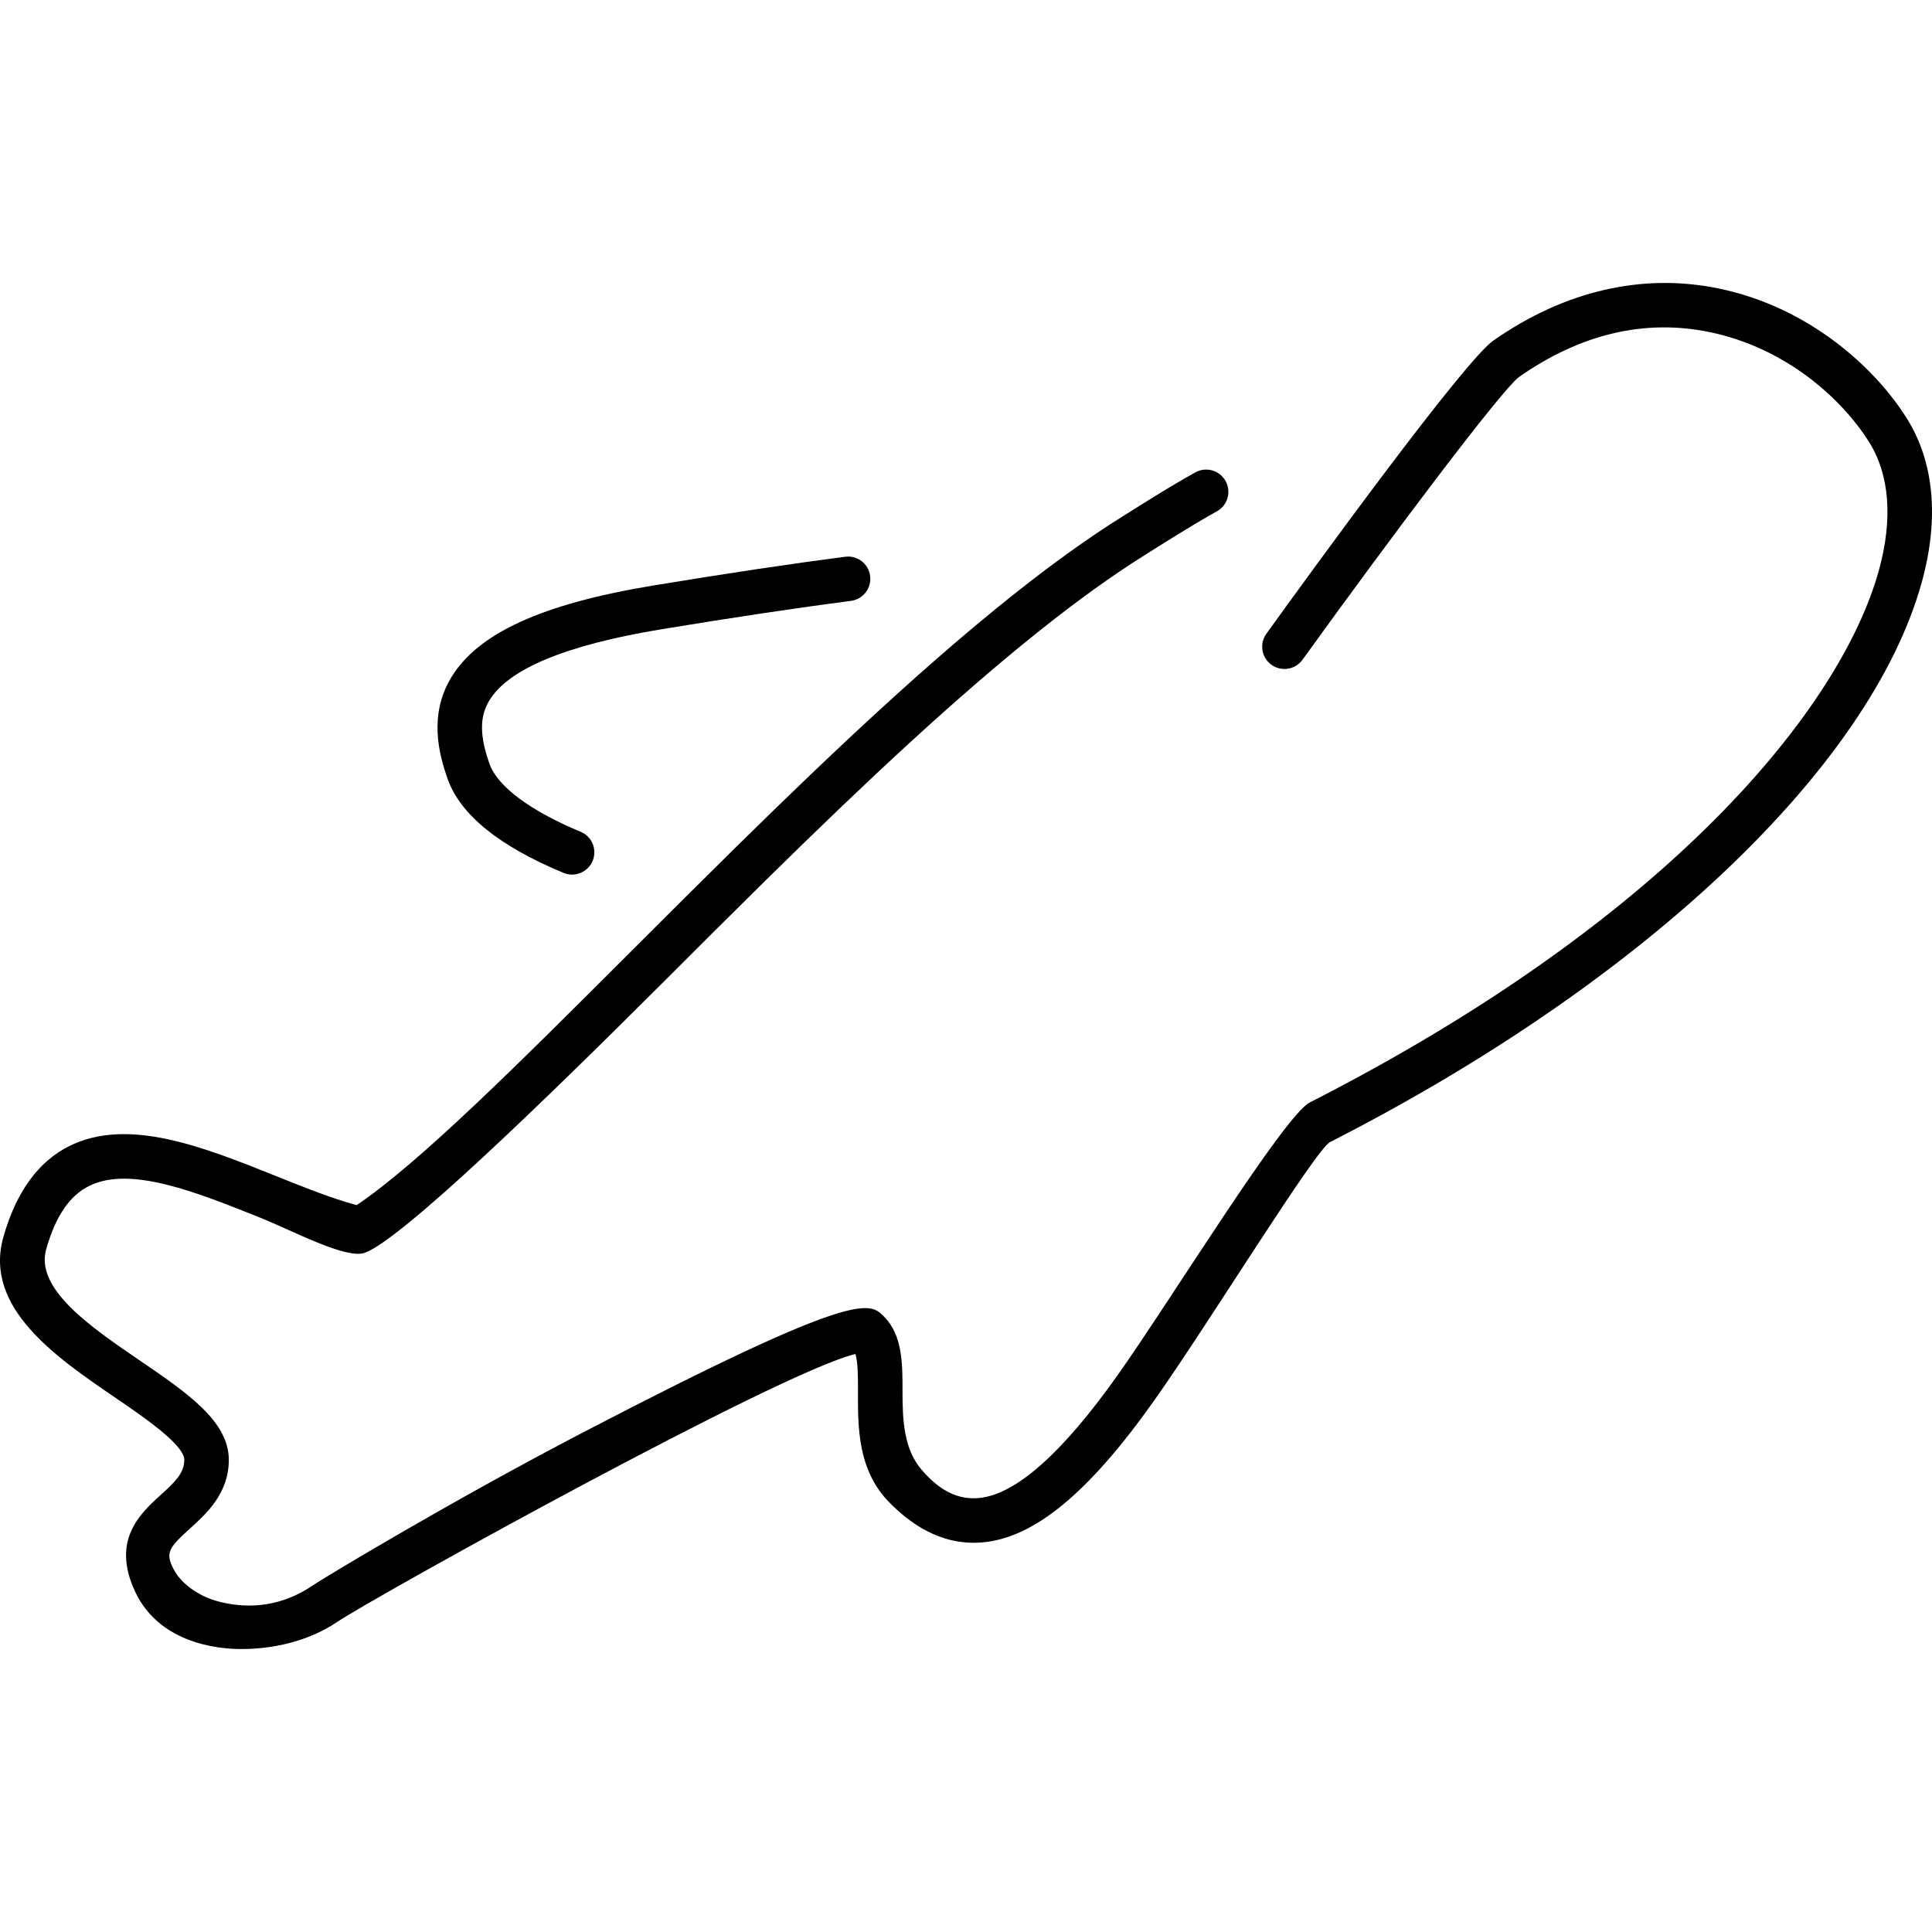
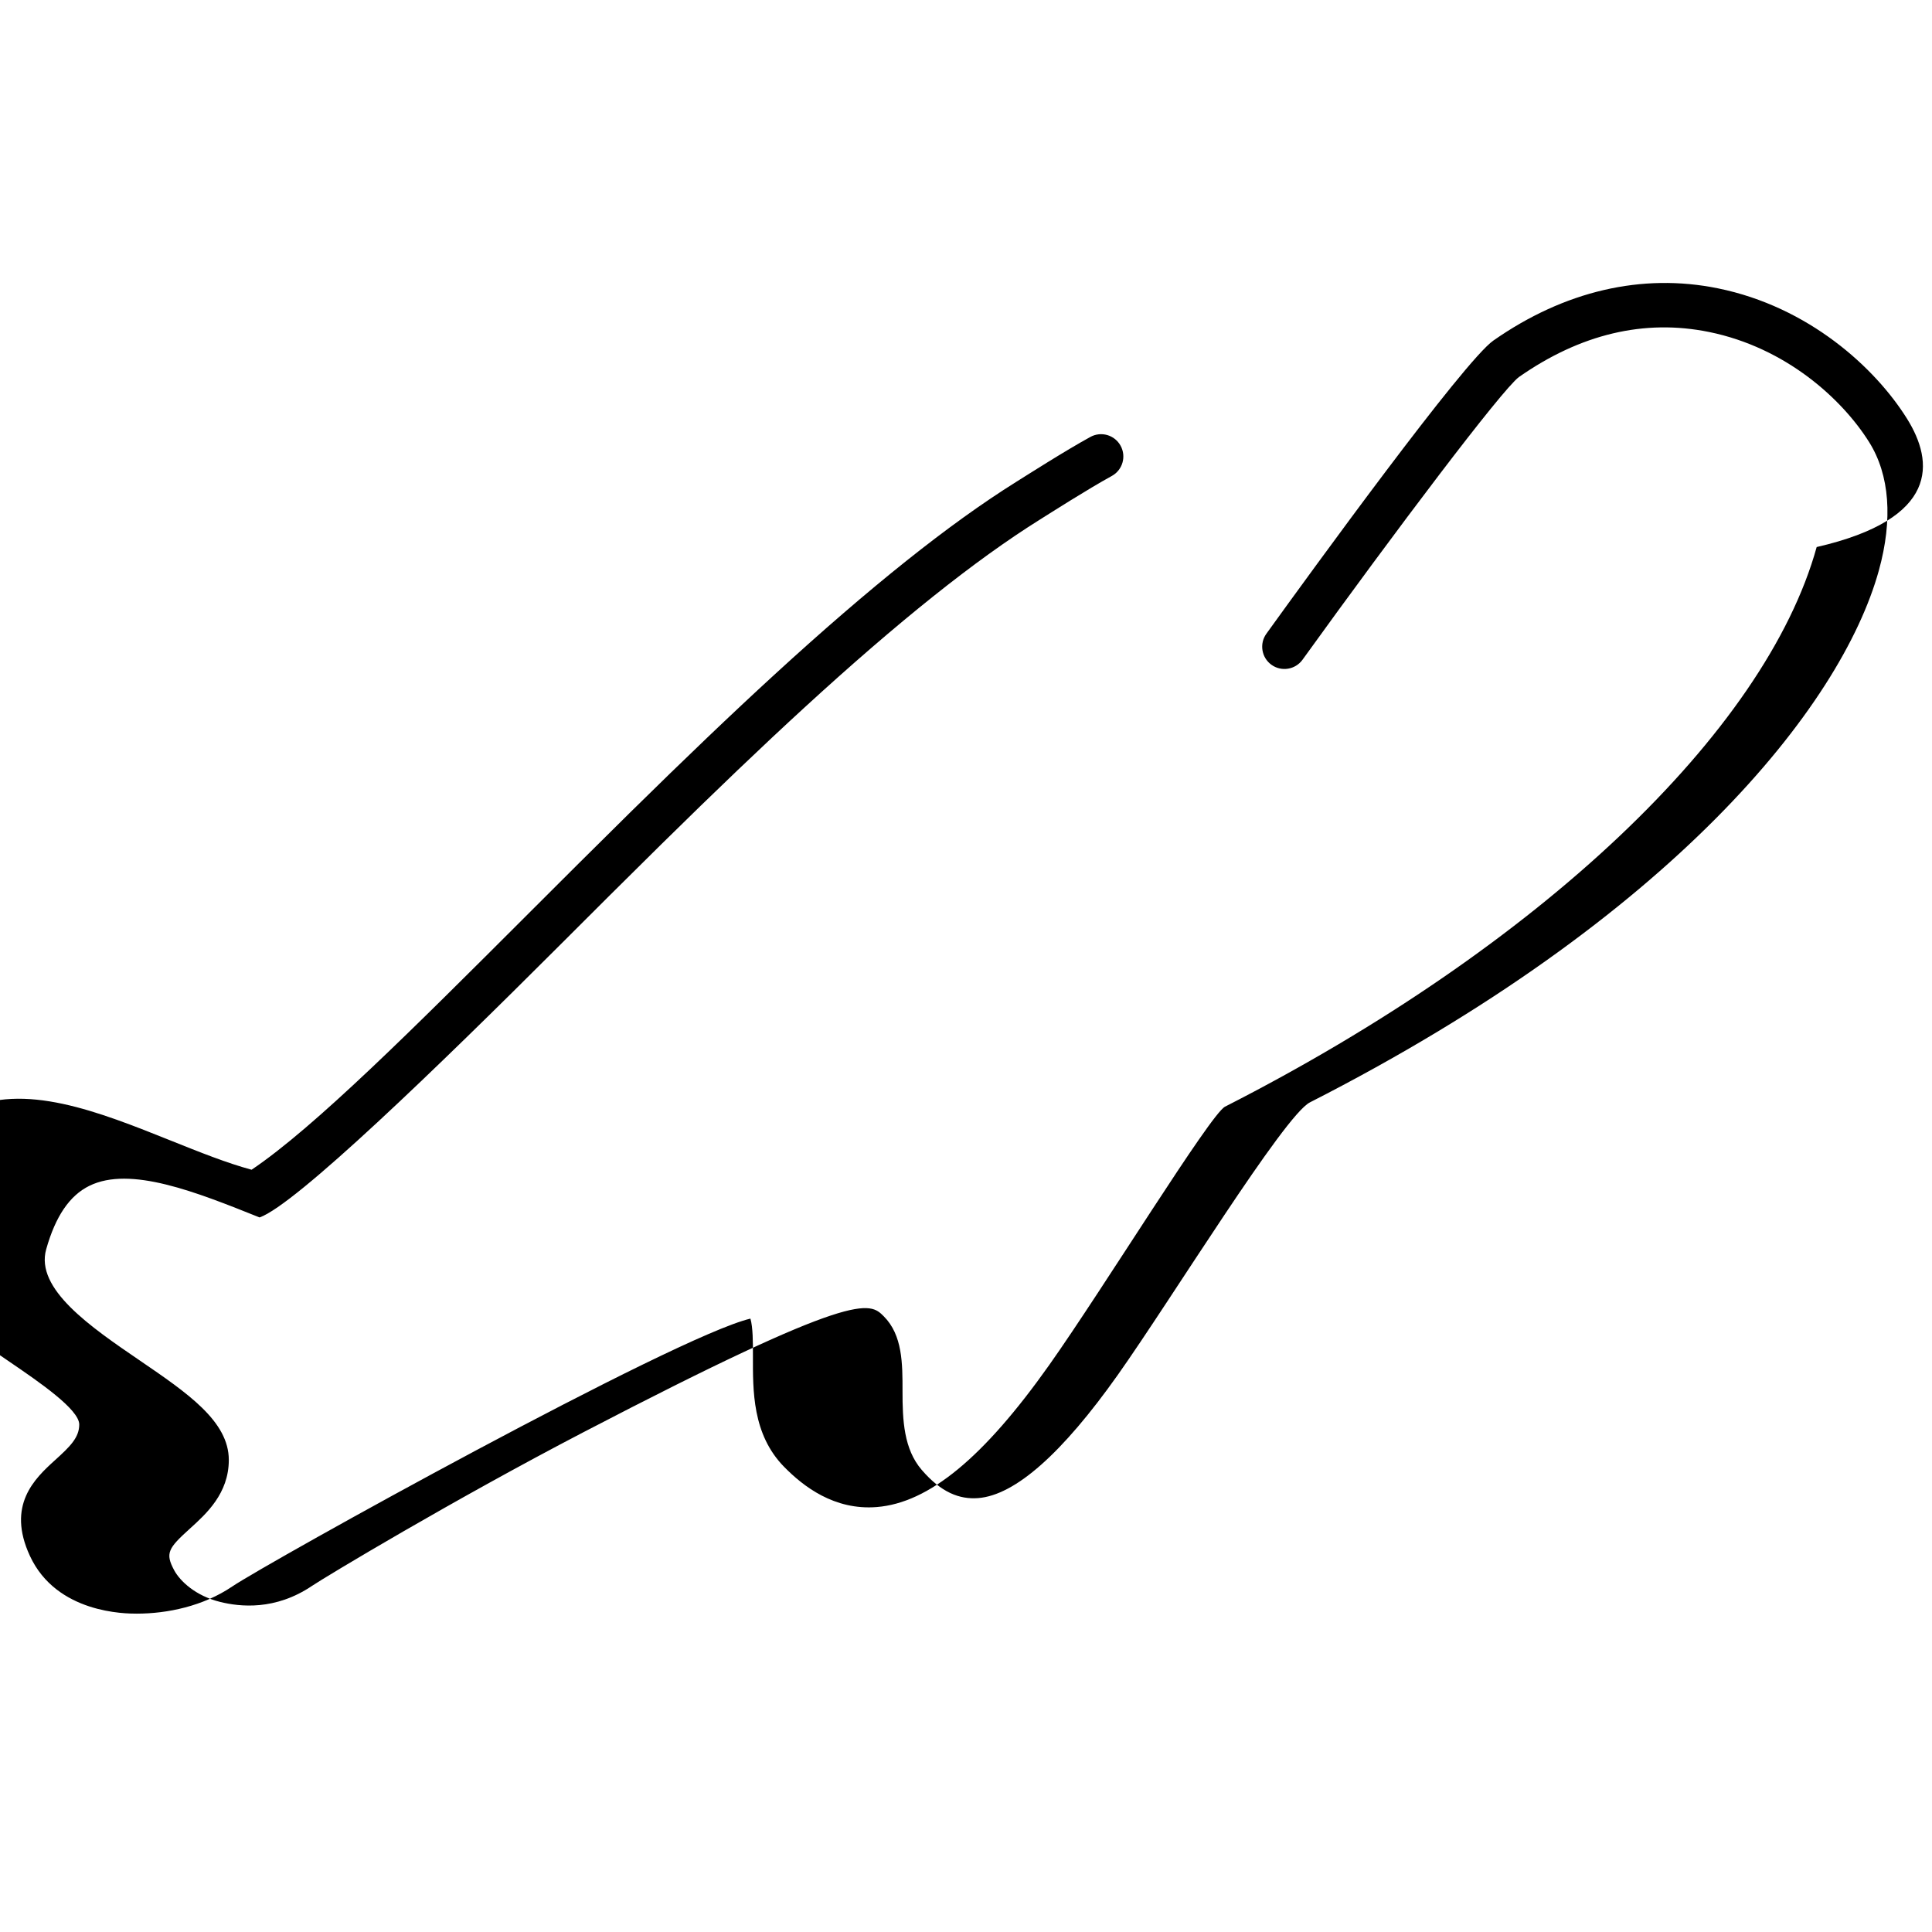
<svg xmlns="http://www.w3.org/2000/svg" version="1.1" id="Capa_1" x="0px" y="0px" width="379.397px" height="379.397px" viewBox="0 0 379.397 379.397" style="enable-background:new 0 0 379.397 379.397;" xml:space="preserve">
  <g>
    <g>
-       <path d="M110.672,171.414c0.545,0.226,1.112,0.333,1.67,0.333c1.715,0,3.343-1.018,4.041-2.7c0.923-2.231-0.137-4.788-2.368-5.711    c-9.795-4.053-16.307-8.894-17.865-13.279c-1.958-5.51-1.994-9.22-0.115-12.403c3.684-6.248,15.041-10.979,33.754-14.065    c14.249-2.35,26.802-4.231,37.311-5.588c2.394-0.31,4.084-2.502,3.775-4.896c-0.31-2.394-2.495-4.088-4.896-3.775    c-10.607,1.373-23.263,3.268-37.612,5.634c-21.992,3.626-34.658,9.426-39.862,18.251c-4.263,7.225-2.378,14.746-0.591,19.773    C90.402,159.992,98.059,166.192,110.672,171.414z" />
-       <path d="M374.475,82.196c-6.247-9.986-19.283-21.95-37.127-25.576c-14.914-3.034-30.165,0.518-44.093,10.262    c-5.756,4.029-35.565,45.075-44.565,57.56c-1.413,1.958-0.969,4.691,0.989,6.103c1.957,1.411,4.69,0.969,6.103-0.99    c18.229-25.288,39.112-52.968,42.487-55.508c12.084-8.458,24.646-11.438,37.337-8.856c15.131,3.076,26.169,13.198,31.457,21.646    c4.023,6.431,4.679,15.149,1.892,25.211c-7.405,26.735-40.646,68.211-111.729,104.437c-5.065,2.581-27.202,38.658-37.706,53.498    c-10.956,15.479-20.179,23.623-27.407,24.205c-3.675,0.29-7.269-1.079-11.103-5.529c-3.529-4.095-3.782-9.748-3.777-15.446    c0.007-5.423,0.012-11.028-3.677-14.718c-2.805-2.805-5.227-5.227-58.95,22.742c-25.779,13.42-50.796,28.479-53.311,30.179    c-7.244,4.896-14.188,4.123-18.062,3.164c-4.842-1.195-7.89-4.1-9.03-6.225c-1.797-3.352-1.18-4.309,3.095-8.175    c3.221-2.911,7.63-6.901,7.636-13.475c0.005-7.599-8.104-13.135-17.494-19.545c-9.64-6.58-20.565-14.038-18.367-21.835    c1.824-6.473,4.595-10.547,8.472-12.455c8.049-3.96,20.952,1.207,33.431,6.206c6.646,2.663,16.959,8.239,20.628,6.95    c7.067-2.48,35.109-29.629,58.852-53.357c6.48-6.475,13.175-13.165,19.978-19.862c10.909-10.74,19.856-19.287,28.159-26.9    c18.456-16.921,33.562-28.986,46.184-36.883c2.117-1.325,9.437-6.004,14.179-8.603c2.118-1.161,2.893-3.817,1.733-5.935    c-1.159-2.116-3.813-2.894-5.935-1.733c-5.001,2.742-12.529,7.554-14.615,8.858c-13.077,8.183-28.6,20.565-47.454,37.85    c-8.381,7.685-17.4,16.3-28.385,27.113c-6.817,6.713-13.529,13.418-20.023,19.909c-22.415,22.401-41.897,41.869-54.242,50.174    c-4.832-1.301-10.18-3.445-15.807-5.699c-14.256-5.711-28.997-11.615-40.544-5.935c-6.141,3.023-10.523,9.055-13.025,17.927    c-3.903,13.844,10.378,23.594,21.852,31.427c5.775,3.941,13.683,9.341,13.681,12.317c-0.001,2.564-1.81,4.329-4.758,6.996    c-4.025,3.641-9.531,8.854-4.935,18.79c5.253,11.35,18.848,11.35,20.997,11.35c6.017,0,13.021-1.469,18.717-5.317    c7.141-4.82,86.953-49.11,101.782-52.619c0.5,1.73,0.497,4.652,0.493,7.302c-0.007,6.762-0.164,15.41,6.136,21.82    c3.74,3.807,9.831,8.556,18.189,7.881c10.211-0.822,20.965-9.679,33.842-27.869c10.67-15.072,31.668-49.294,34.541-50.757    c61.583-31.384,106.104-73.493,116.184-109.895C380.84,101.891,379.834,90.763,374.475,82.196z" />
+       <path d="M374.475,82.196c-6.247-9.986-19.283-21.95-37.127-25.576c-14.914-3.034-30.165,0.518-44.093,10.262    c-5.756,4.029-35.565,45.075-44.565,57.56c-1.413,1.958-0.969,4.691,0.989,6.103c1.957,1.411,4.69,0.969,6.103-0.99    c18.229-25.288,39.112-52.968,42.487-55.508c12.084-8.458,24.646-11.438,37.337-8.856c15.131,3.076,26.169,13.198,31.457,21.646    c4.023,6.431,4.679,15.149,1.892,25.211c-7.405,26.735-40.646,68.211-111.729,104.437c-5.065,2.581-27.202,38.658-37.706,53.498    c-10.956,15.479-20.179,23.623-27.407,24.205c-3.675,0.29-7.269-1.079-11.103-5.529c-3.529-4.095-3.782-9.748-3.777-15.446    c0.007-5.423,0.012-11.028-3.677-14.718c-2.805-2.805-5.227-5.227-58.95,22.742c-25.779,13.42-50.796,28.479-53.311,30.179    c-7.244,4.896-14.188,4.123-18.062,3.164c-4.842-1.195-7.89-4.1-9.03-6.225c-1.797-3.352-1.18-4.309,3.095-8.175    c3.221-2.911,7.63-6.901,7.636-13.475c0.005-7.599-8.104-13.135-17.494-19.545c-9.64-6.58-20.565-14.038-18.367-21.835    c1.824-6.473,4.595-10.547,8.472-12.455c8.049-3.96,20.952,1.207,33.431,6.206c7.067-2.48,35.109-29.629,58.852-53.357c6.48-6.475,13.175-13.165,19.978-19.862c10.909-10.74,19.856-19.287,28.159-26.9    c18.456-16.921,33.562-28.986,46.184-36.883c2.117-1.325,9.437-6.004,14.179-8.603c2.118-1.161,2.893-3.817,1.733-5.935    c-1.159-2.116-3.813-2.894-5.935-1.733c-5.001,2.742-12.529,7.554-14.615,8.858c-13.077,8.183-28.6,20.565-47.454,37.85    c-8.381,7.685-17.4,16.3-28.385,27.113c-6.817,6.713-13.529,13.418-20.023,19.909c-22.415,22.401-41.897,41.869-54.242,50.174    c-4.832-1.301-10.18-3.445-15.807-5.699c-14.256-5.711-28.997-11.615-40.544-5.935c-6.141,3.023-10.523,9.055-13.025,17.927    c-3.903,13.844,10.378,23.594,21.852,31.427c5.775,3.941,13.683,9.341,13.681,12.317c-0.001,2.564-1.81,4.329-4.758,6.996    c-4.025,3.641-9.531,8.854-4.935,18.79c5.253,11.35,18.848,11.35,20.997,11.35c6.017,0,13.021-1.469,18.717-5.317    c7.141-4.82,86.953-49.11,101.782-52.619c0.5,1.73,0.497,4.652,0.493,7.302c-0.007,6.762-0.164,15.41,6.136,21.82    c3.74,3.807,9.831,8.556,18.189,7.881c10.211-0.822,20.965-9.679,33.842-27.869c10.67-15.072,31.668-49.294,34.541-50.757    c61.583-31.384,106.104-73.493,116.184-109.895C380.84,101.891,379.834,90.763,374.475,82.196z" />
    </g>
  </g>
  <g>
</g>
  <g>
</g>
  <g>
</g>
  <g>
</g>
  <g>
</g>
  <g>
</g>
  <g>
</g>
  <g>
</g>
  <g>
</g>
  <g>
</g>
  <g>
</g>
  <g>
</g>
  <g>
</g>
  <g>
</g>
  <g>
</g>
</svg>